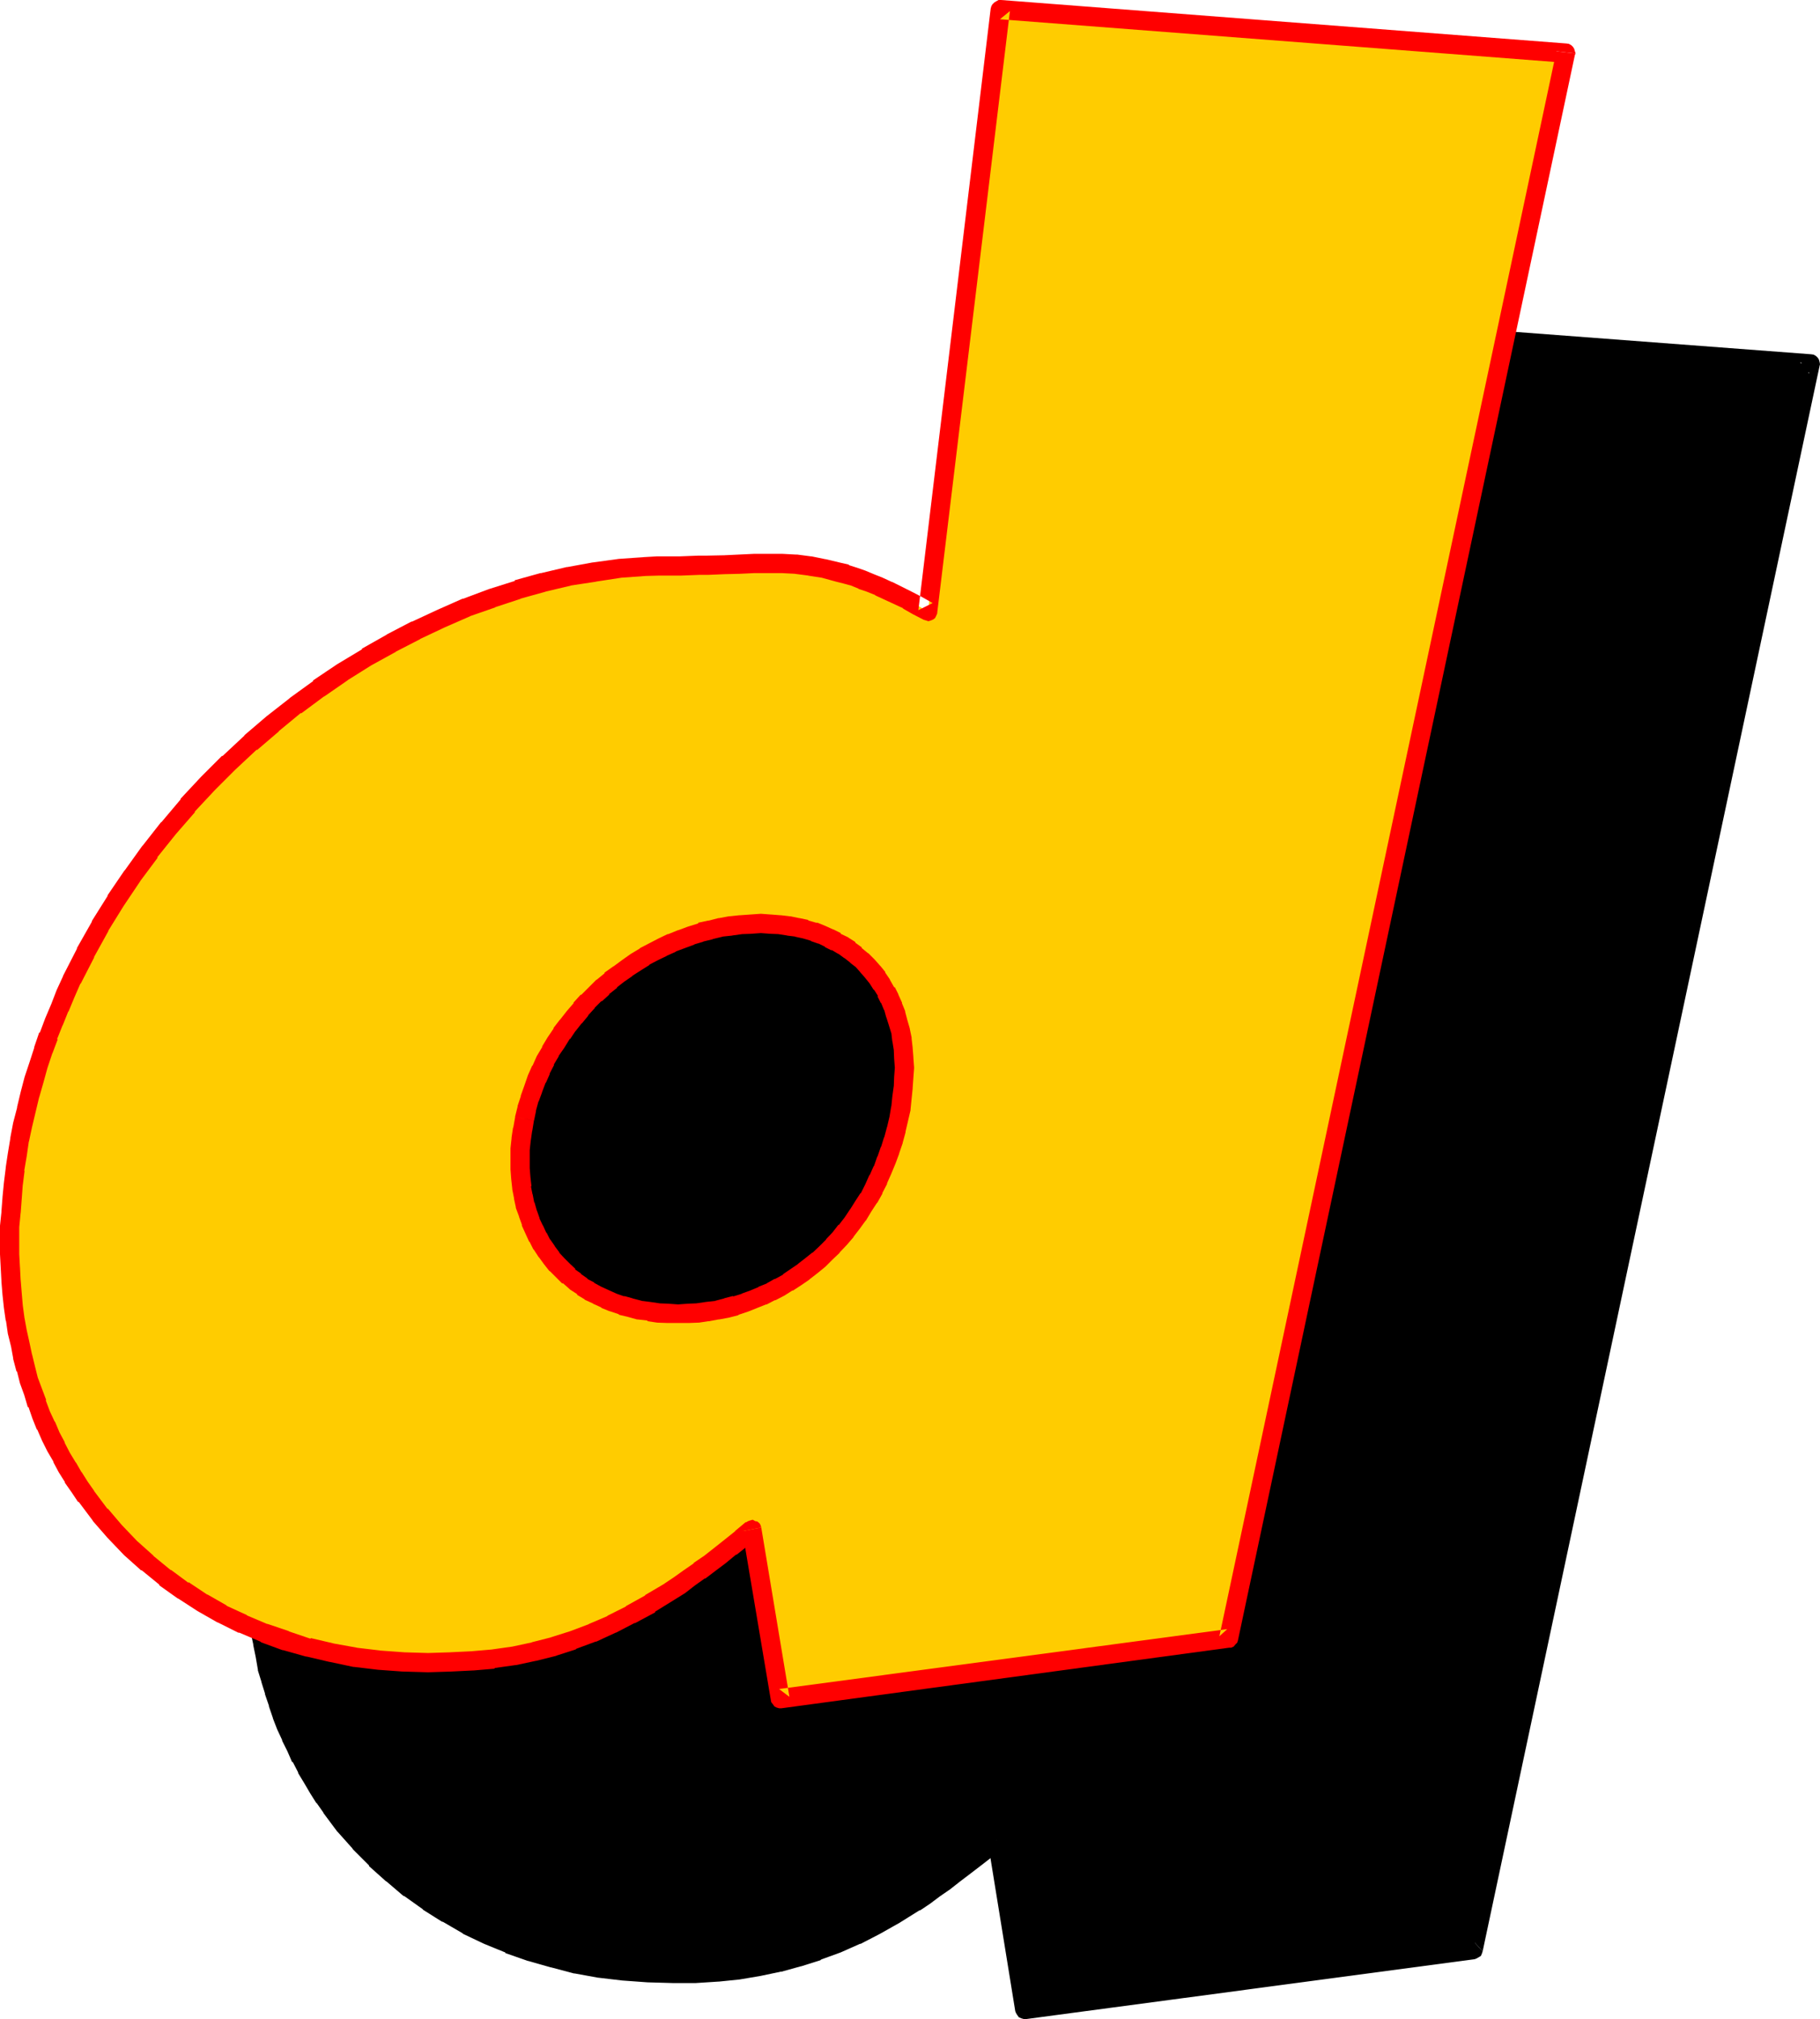
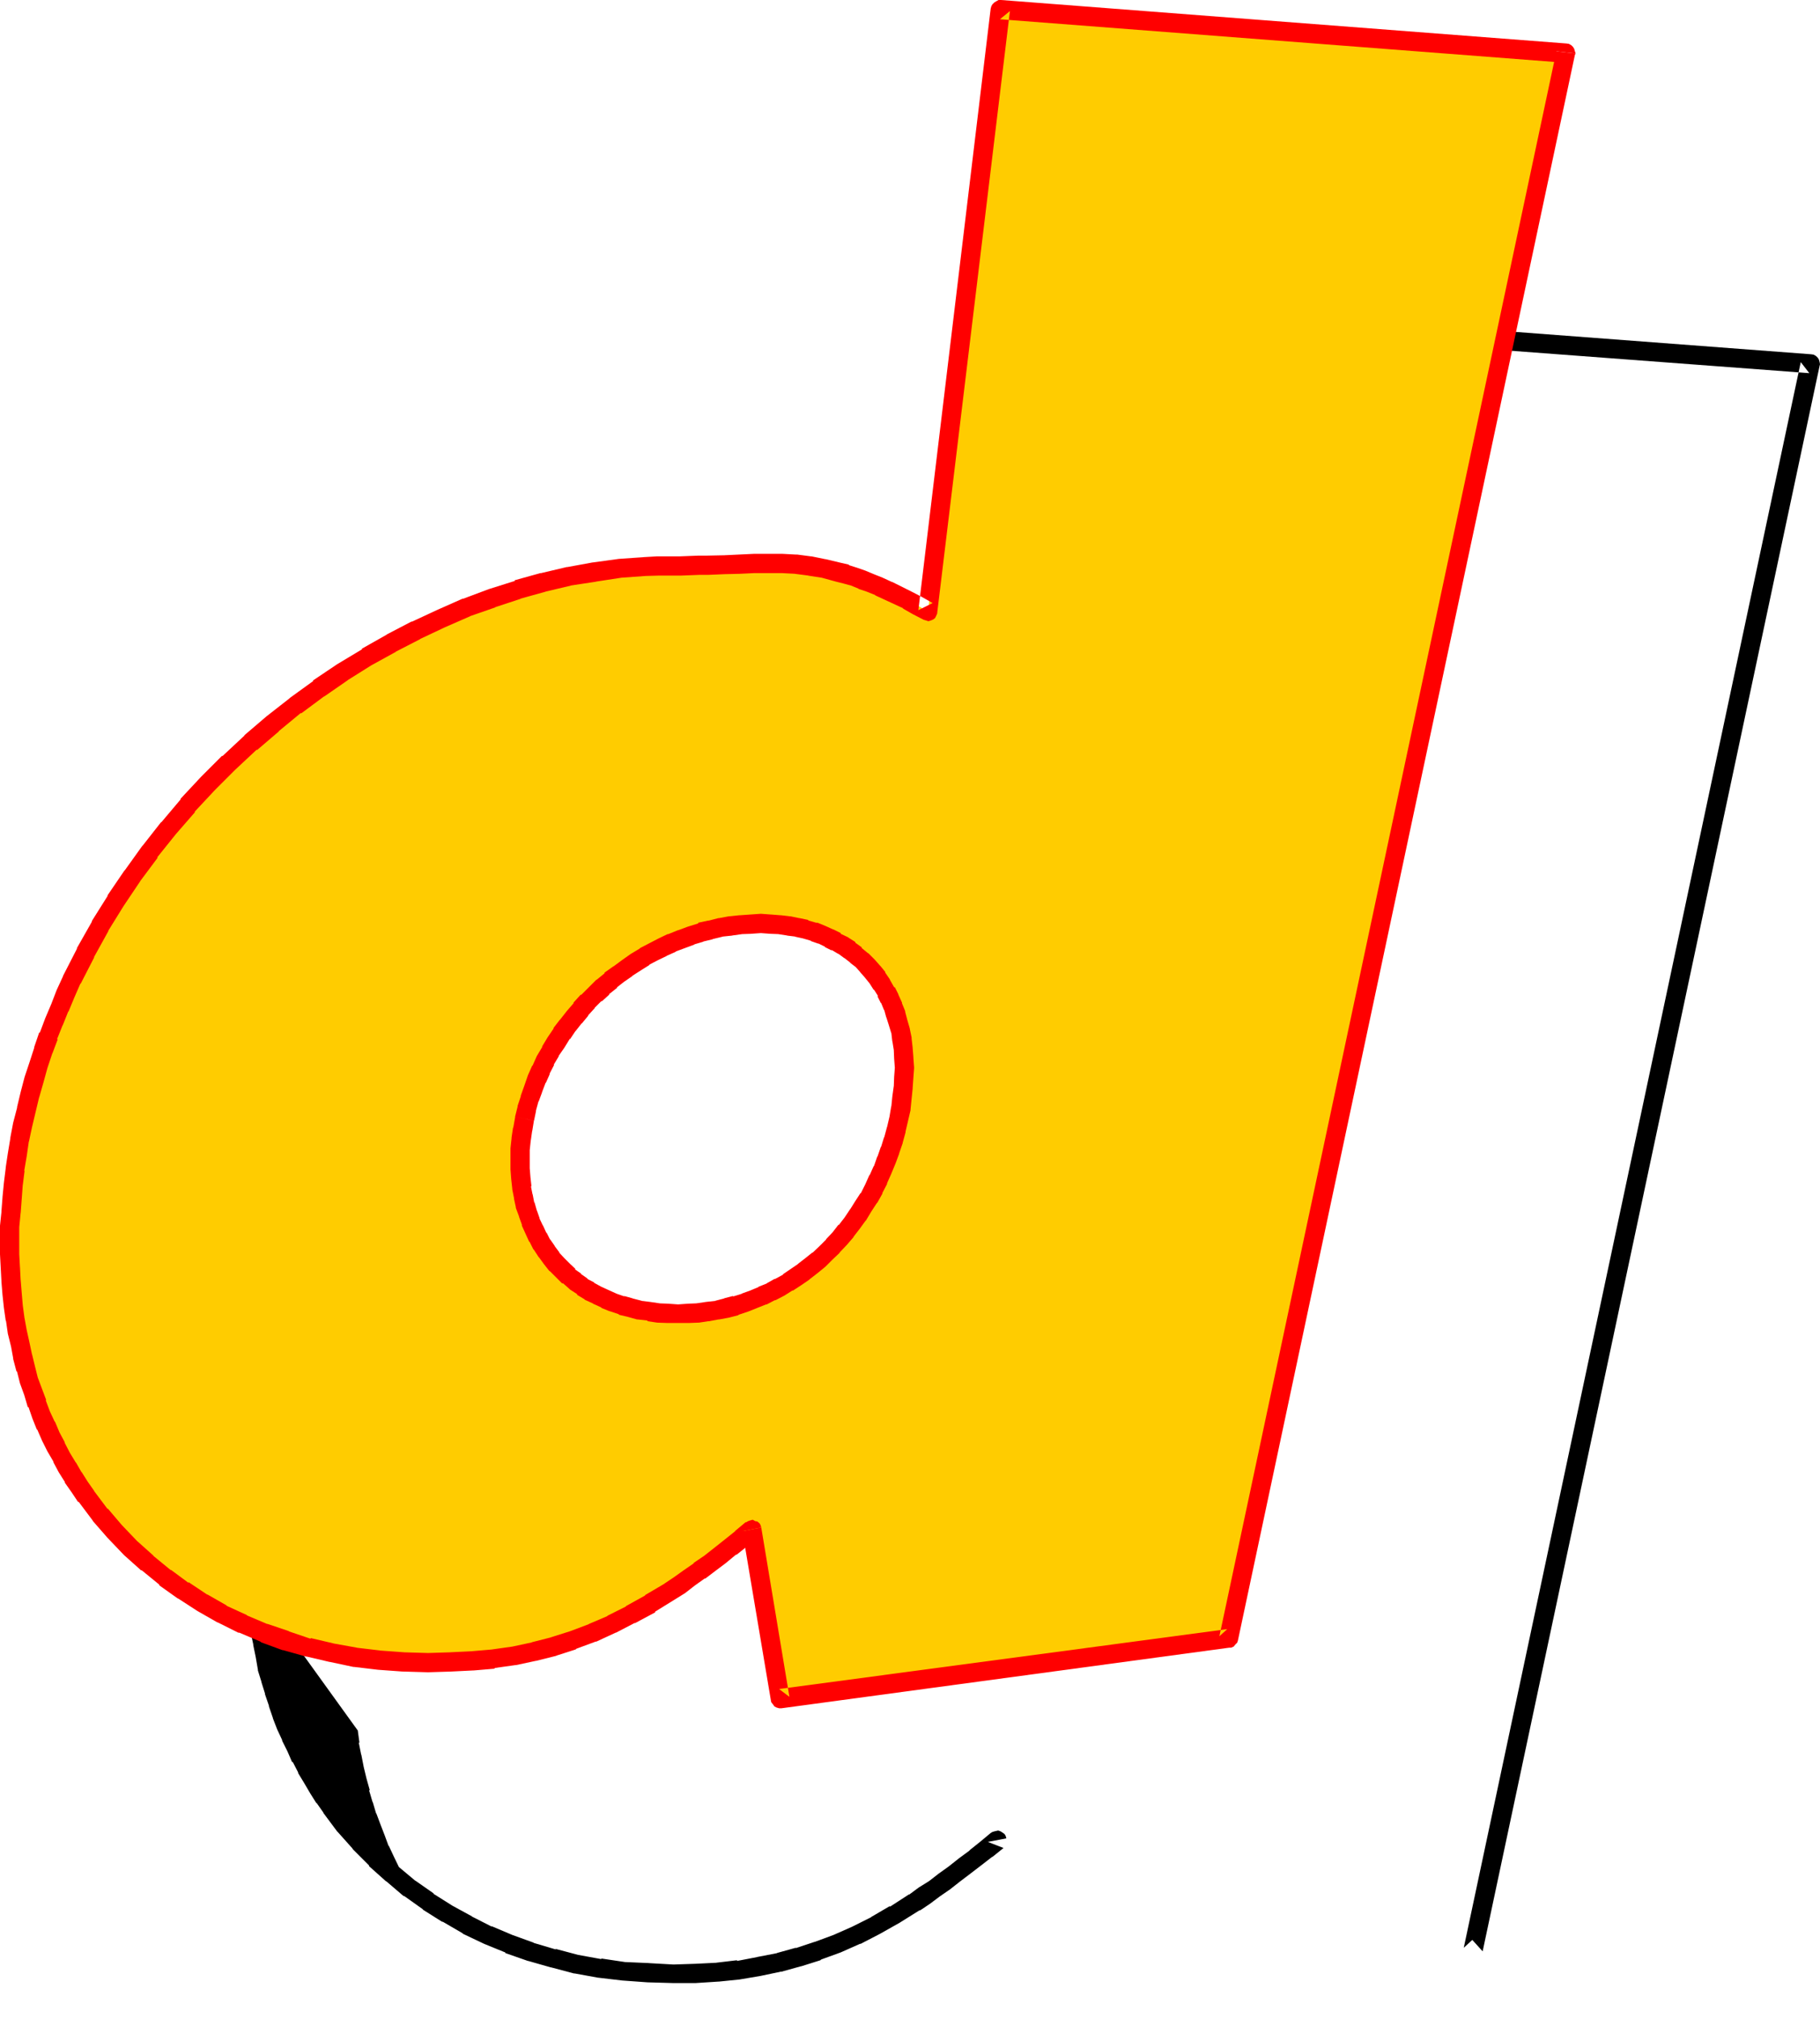
<svg xmlns="http://www.w3.org/2000/svg" xmlns:ns1="http://sodipodi.sourceforge.net/DTD/sodipodi-0.dtd" xmlns:ns2="http://www.inkscape.org/namespaces/inkscape" version="1.0" width="129.769mm" height="143.891mm" id="svg8" ns1:docname="Loony Italic D 2.wmf">
  <ns1:namedview id="namedview8" pagecolor="#ffffff" bordercolor="#000000" borderopacity="0.25" ns2:showpageshadow="2" ns2:pageopacity="0.0" ns2:pagecheckerboard="0" ns2:deskcolor="#d1d1d1" ns2:document-units="mm" />
  <defs id="defs1">
    <pattern id="WMFhbasepattern" patternUnits="userSpaceOnUse" width="6" height="6" x="0" y="0" />
  </defs>
-   <path style="fill:#000000;fill-opacity:1;fill-rule:evenodd;stroke:none" d="m 268.608,495.648 -2.88,2.4 -2.88,2.496 -2.784,2.112 -2.784,2.016 -2.688,2.112 -2.784,2.016 -2.784,1.92 -2.496,1.728 -5.376,3.264 -5.184,2.88 -5.184,2.592 -5.184,2.304 -5.088,2.112 -5.376,1.536 -5.184,1.536 -5.472,0.96 -5.472,0.96 -5.664,0.672 -5.856,0.288 h -6.144 l -6.624,-0.192 -6.624,-0.48 -6.432,-0.768 -6.336,-1.152 -6.144,-1.44 -6.144,-1.824 -5.952,-2.112 -5.664,-2.4 -5.472,-2.688 -5.376,-3.072 -5.184,-3.264 -4.992,-3.552 -4.704,-3.936 -4.512,-4.032 -4.224,-4.32 -4.032,-4.704 -3.648,-4.8 -1.824,-2.592 -1.728,-2.592 -1.632,-2.592 -1.44,-2.784 -1.536,-2.688 -1.44,-2.976 -1.248,-2.88 -1.344,-2.88 -1.056,-2.976 -1.152,-3.168 -0.96,-3.072 -0.96,-3.264 -0.864,-3.072 -0.672,-3.36 -0.768,-3.456 -0.48,-3.168 -0.48,-3.552 -0.48,-3.456 -0.288,-3.552 -0.192,-3.552 -0.192,-3.648 v -3.744 l 0.192,-3.744 0.192,-3.744 0.288,-3.84 0.288,-3.84 0.48,-3.936 0.672,-3.84 0.672,-4.032 0.768,-4.032 0.96,-4.032 0.96,-4.128 1.152,-4.032 1.344,-4.032 1.248,-3.84 1.344,-3.84 1.44,-3.936 1.44,-3.744 3.36,-7.584 3.552,-7.2 4.032,-7.2 4.224,-6.912 4.512,-6.624 4.704,-6.624 4.992,-6.336 5.184,-6.144 5.472,-5.76 5.568,-5.472 5.952,-5.568 5.76,-4.992 6.336,-4.992 6.144,-4.512 6.432,-4.416 6.528,-4.128 6.624,-3.744 6.72,-3.552 6.816,-3.072 6.816,-2.88 6.912,-2.592 6.816,-2.304 6.912,-1.92 7.008,-1.632 6.72,-1.248 7.008,-0.864 6.72,-0.672 h 3.456 l 3.36,-0.096 h 2.592 2.592 2.4 l 2.496,-0.192 4.32,-0.192 4.224,-0.096 3.84,-0.192 h 3.936 3.648 l 3.744,0.288 3.744,0.384 3.84,0.768 3.936,0.96 2.016,0.48 2.112,0.864 2.112,0.576 2.304,1.056 2.4,0.96 2.4,1.152 2.496,1.056 2.688,1.344 2.784,1.44 2.688,1.632 19.584,-161.952 152.352,11.52 -90.816,427.104 -120.864,16.128 z m -61.248,-110.496 -0.48,2.688 -0.48,2.784 -0.192,2.784 -0.096,2.592 v 2.592 l 0.096,2.496 0.384,2.496 0.288,2.4 0.672,2.4 0.672,2.304 0.768,2.112 0.96,2.208 0.96,1.92 1.152,2.016 1.152,1.92 1.44,1.728 1.44,1.824 1.632,1.632 1.632,1.44 1.728,1.44 1.824,1.248 1.92,1.344 2.112,1.152 2.112,0.96 2.208,0.96 2.304,0.768 2.208,0.672 2.496,0.48 2.592,0.48 2.592,0.384 2.496,0.096 2.784,0.192 2.592,-0.192 2.784,-0.096 2.592,-0.384 2.592,-0.288 2.4,-0.672 2.592,-0.672 2.4,-0.768 2.4,-0.864 2.4,-0.96 2.304,-1.056 2.304,-1.152 2.208,-1.344 2.112,-1.44 2.112,-1.632 2.112,-1.44 1.92,-1.728 1.92,-1.824 1.92,-1.728 1.824,-2.112 1.728,-1.92 1.632,-2.112 1.632,-2.304 1.44,-2.208 1.44,-2.496 1.344,-2.4 1.248,-2.4 1.152,-2.592 1.152,-2.592 0.96,-2.784 0.768,-2.688 0.864,-2.784 0.672,-2.88 0.48,-2.88 0.48,-2.976 0.288,-2.688 0.192,-2.592 v -2.784 l -0.192,-2.4 -0.192,-2.592 -0.288,-2.4 -0.48,-2.304 -0.48,-2.4 -0.672,-2.112 -0.768,-2.112 -0.864,-2.112 -1.056,-1.92 -1.056,-1.92 -1.248,-1.824 -1.344,-1.632 -1.248,-1.536 -1.632,-1.536 -1.44,-1.44 -1.728,-1.248 -1.824,-1.344 -1.728,-0.96 -2.016,-0.96 -2.112,-0.96 -2.016,-0.768 -2.304,-0.672 -2.112,-0.48 -2.4,-0.48 -2.4,-0.384 -2.496,-0.096 h -2.592 -2.688 l -2.784,0.096 -2.688,0.384 -2.592,0.48 -2.784,0.672 -2.592,0.576 -2.592,0.864 -2.592,0.96 -2.592,1.152 -2.592,1.056 -2.4,1.152 -2.4,1.44 -2.4,1.44 -2.304,1.536 -2.304,1.536 -2.016,1.824 -2.112,1.92 -2.112,1.824 -2.112,2.112 -1.824,1.92 -1.728,2.112 -1.824,2.208 -1.536,2.304 -1.632,2.4 -1.44,2.304 -1.344,2.592 -1.248,2.4 -0.96,2.592 -1.152,2.592 -0.864,2.592 -0.768,2.688 z" id="path1" />
  <path style="fill:#000000;fill-opacity:1;fill-rule:evenodd;stroke:none" d="m 204.768,384.48 v 0.192 l -0.48,2.688 v 0.192 l -0.48,2.784 -0.192,2.688 v 0.192 l -0.096,2.592 v 0.192 2.688 l 0.096,2.592 v 0.192 l 0.384,2.4 v 0.192 l 0.48,2.4 v 0.192 l 0.48,2.4 0.672,2.304 0.096,0.096 0.864,2.304 v 0.096 l 0.96,2.112 0.96,2.112 0.192,0.384 1.056,1.92 1.344,1.92 0.192,0.192 1.248,1.728 0.192,0.192 1.44,1.728 1.632,1.632 h 0.096 l 1.632,1.632 0.192,0.192 1.728,1.248 0.192,0.192 1.824,1.248 0.096,0.192 1.92,1.248 h 0.192 l 1.92,1.152 h 0.192 l 2.112,0.96 0.192,0.192 2.208,0.768 2.304,1.056 h 0.288 l 2.304,0.576 h 0.096 l 2.496,0.672 h 0.096 l 2.496,0.48 h 0.096 l 2.592,0.288 h 0.192 l 2.592,0.192 h 0.096 l 2.784,0.192 2.784,-0.192 h 0.096 l 2.592,-0.192 h 0.192 l 2.592,-0.288 2.592,-0.288 0.192,-0.192 2.496,-0.48 2.592,-0.672 v -0.096 l 2.592,-0.672 2.592,-0.96 2.496,-0.96 v -0.192 l 2.4,-0.96 0.096,-0.192 2.304,-1.152 2.304,-1.248 0.096,-0.192 2.112,-1.44 h 0.192 l 2.112,-1.632 2.112,-1.632 2.016,-1.728 2.016,-1.824 v -0.096 l 1.92,-1.824 0.192,-0.096 1.728,-2.016 1.824,-2.112 1.728,-2.016 v -0.192 l 1.632,-2.304 1.44,-2.208 v -0.192 l 1.44,-2.4 h 0.192 l 1.248,-2.4 1.344,-2.592 v -0.192 l 1.152,-2.592 h 0.096 l 0.96,-2.592 0.192,-0.192 0.96,-2.688 0.864,-2.784 0.096,-0.192 0.672,-2.688 v -0.192 l 0.672,-2.88 0.672,-2.88 v -0.192 l 0.48,-2.88 0.288,-2.784 v -0.192 l 0.192,-2.592 v -0.096 -2.592 -0.192 l -0.192,-2.592 v -0.192 l -0.192,-2.4 v -0.192 l -0.288,-2.4 v -0.096 l -0.48,-2.496 -0.48,-2.208 -0.192,-0.384 -0.672,-2.016 v -0.192 l -0.768,-2.112 -0.96,-2.112 v -0.288 l -1.152,-2.016 -1.152,-1.92 v -0.096 l -1.056,-1.824 -0.192,-0.192 -1.44,-1.536 v -0.192 l -1.344,-1.632 h -0.096 l -1.536,-1.632 H 300 l -1.632,-1.44 -0.192,-0.192 -1.632,-1.248 h -0.096 l -1.824,-1.344 h -0.192 l -1.728,-1.056 -0.192,-0.192 -2.112,-0.96 -1.92,-0.864 -0.192,-0.096 -2.016,-0.864 h -0.384 l -2.112,-0.576 h -0.096 l -2.304,-0.672 h -0.192 l -2.208,-0.288 -0.192,-0.192 -2.4,-0.384 h -0.192 l -2.4,-0.096 h -0.192 -2.592 -2.88 l -2.784,0.096 h -0.096 l -2.784,0.384 v 0.192 l -2.688,0.48 h -0.192 l -2.592,0.48 H 256.8 l -2.592,0.576 -0.096,0.192 -2.592,0.768 h -0.192 l -2.592,1.056 -2.592,1.056 h -0.192 l -2.496,1.152 -2.496,1.344 h -0.096 l -2.496,1.44 h -0.096 l -2.304,1.44 -0.192,0.192 -2.208,1.44 -2.304,1.632 -0.096,0.096 -2.112,1.824 h -0.192 l -2.112,1.92 -2.112,1.728 v 0.192 l -2.112,1.92 -0.096,0.192 -1.824,2.112 -1.92,2.112 -1.632,2.208 -0.192,0.192 -1.536,2.304 h -0.192 l -1.44,2.4 -1.44,2.4 -0.192,0.192 -1.248,2.4 -1.344,2.592 v 0.192 l -1.152,2.4 v 0.192 l -1.152,2.592 v 0.096 l -0.96,2.592 v 0.192 l -0.576,2.688 h -0.192 l -0.672,2.784 4.992,1.152 0.672,-2.592 0.864,-2.592 0.768,-2.592 v 0.192 l 0.96,-2.592 1.152,-2.592 v 0.192 l 1.152,-2.496 1.248,-2.4 v 0.192 l 1.44,-2.496 1.632,-2.208 h -0.192 l 1.632,-2.304 -0.096,0.192 1.728,-2.304 v 0.192 l 1.824,-2.112 1.728,-2.112 v 0.192 l 1.92,-2.112 v 0.192 l 2.016,-1.824 2.016,-1.92 2.112,-1.632 h -0.096 l 2.208,-1.44 2.304,-1.632 h -0.192 l 2.4,-1.44 -0.096,0.192 2.592,-1.44 -0.192,0.096 2.4,-1.248 2.4,-1.152 2.592,-0.96 h -0.096 l 2.592,-0.96 h -0.192 l 2.592,-0.768 -0.192,0.096 2.784,-0.768 2.592,-0.48 h -0.192 l 2.784,-0.48 h -0.192 l 2.784,-0.384 h -0.192 l 2.688,-0.096 h -0.096 2.688 2.496 l 2.4,0.096 h -0.192 l 2.4,0.384 h -0.096 l 2.4,0.288 h -0.192 l 2.112,0.672 v -0.192 l 2.304,0.672 h -0.384 l 2.304,0.768 -0.192,-0.096 1.92,0.96 2.016,0.96 -0.384,-0.192 2.016,1.152 -0.192,-0.192 1.728,1.344 1.632,1.248 -0.096,-0.192 1.536,1.536 -0.096,-0.192 1.632,1.44 -0.384,-0.192 1.44,1.632 1.344,1.632 -0.192,-0.192 1.152,1.824 v -0.192 l 1.152,1.92 -0.192,-0.096 1.152,1.92 -0.192,-0.192 0.768,1.92 0.864,2.112 v -0.096 l 0.672,2.208 v -0.096 l 0.48,2.208 0.48,2.304 -0.192,-0.192 0.288,2.4 v -0.096 l 0.192,2.496 v -0.096 l 0.192,2.592 v -0.192 2.592 l -0.192,2.592 v -0.192 l -0.288,2.784 -0.384,2.88 v -0.192 l -0.576,2.976 v -0.192 l -0.672,2.88 v -0.096 l -0.672,2.688 -0.96,2.784 -0.96,2.592 h 0.192 l -1.152,2.592 -1.152,2.592 v -0.192 l -1.152,2.4 -1.248,2.304 -1.44,2.4 0.096,-0.192 -1.44,2.304 -1.632,2.304 0.192,-0.192 -1.728,2.112 h 0.096 l -1.728,1.92 -1.824,1.92 h 0.192 l -1.92,1.824 0.096,-0.192 -1.92,1.824 -1.92,1.728 v -0.192 l -1.92,1.632 -2.112,1.44 -2.112,1.344 h 0.192 l -2.304,1.248 -2.208,1.152 h 0.096 l -2.208,1.152 0.096,-0.192 -2.4,0.96 -2.4,0.864 h 0.192 l -2.496,0.768 h 0.192 l -2.592,0.672 h 0.192 l -2.592,0.48 h 0.096 l -2.496,0.288 h 0.096 l -2.592,0.384 h 0.192 l -2.784,0.096 h 0.192 l -2.592,0.192 -2.592,-0.192 h 0.192 l -2.784,-0.096 h 0.192 l -2.592,-0.384 0.192,0.192 -2.592,-0.48 h 0.096 l -2.4,-0.672 -2.208,-0.672 0.096,0.192 -2.208,-0.768 h 0.096 l -2.208,-0.96 0.192,0.096 -2.112,-1.152 0.096,0.192 -2.112,-1.152 h 0.192 l -1.92,-1.056 v 0.096 l -1.824,-1.44 0.192,0.192 -1.728,-1.44 0.096,0.096 -1.728,-1.536 0.096,0.096 -1.44,-1.632 -1.44,-1.536 0.192,0.096 -1.44,-1.728 0.096,0.096 -1.248,-1.92 -1.152,-1.92 0.192,0.288 -0.96,-2.112 -0.96,-2.016 0.096,0.096 -0.768,-2.112 0.192,0.192 -0.672,-2.4 v 0.096 l -0.672,-2.4 v 0.384 l -0.288,-2.496 -0.384,-2.4 v 0.192 l -0.096,-2.4 V 396 v 0.096 l 0.096,-2.592 0.192,-2.592 0.48,-2.496 h -0.192 l 0.48,-2.784 z" id="path2" />
-   <path style="fill:#000000;fill-opacity:1;fill-rule:evenodd;stroke:none" d="m 271.2,495.168 -0.192,-0.672 -0.288,-0.48 -0.672,-0.48 -0.48,-0.288 -0.576,-0.192 -0.864,0.192 -0.672,0.192 -0.48,0.288 -2.88,2.4 -2.88,2.304 h 0.096 l -2.88,2.112 -2.784,2.208 -2.688,1.92 -2.592,2.016 -2.784,1.728 -2.592,1.92 v -0.096 l -5.184,3.36 v -0.192 l -5.088,2.976 h 0.096 l -5.184,2.592 -4.992,2.208 -5.184,1.92 0.192,-0.096 -5.184,1.728 v -0.096 l -5.184,1.44 h 0.192 L 204,527.136 h 0.096 l -5.472,1.056 V 528 l -5.664,0.672 h 0.192 l -5.856,0.288 -5.952,0.192 h 0.192 l -6.816,-0.384 h 0.192 l -6.624,-0.288 h 0.096 l -6.432,-0.96 0.192,0.192 -6.336,-1.152 -6.144,-1.632 0.192,0.192 -6.144,-1.824 h 0.192 l -5.856,-2.112 -5.664,-2.4 0.192,0.192 -5.472,-2.784 h 0.096 l -5.28,-2.88 -5.184,-3.264 h 0.192 l -5.088,-3.552 0.192,0.192 -4.704,-3.936 h 0.192 l -4.512,-4.032 0.096,0.192 -4.32,-4.416 0.192,0.192 -4.032,-4.704 0.096,0.192 -3.648,-4.896 -1.824,-2.496 -1.632,-2.496 -1.632,-2.592 -1.44,-2.688 -1.44,-2.784 v 0.192 l -1.44,-2.976 -1.344,-2.88 v 0.192 l -1.056,-2.88 -1.152,-2.976 -1.152,-3.072 v 0.192 l -0.96,-3.264 v 0.192 l -0.96,-3.264 h 0.192 l -0.864,-3.072 -0.768,-3.168 -0.672,-3.456 v 0.192 l -0.672,-3.36 0.192,0.096 -0.48,-3.552 v 0.192 L 71.808,432 71.424,428.448 v 0.192 l -0.096,-3.552 -0.192,-3.552 v -3.744 0.192 l 0.192,-3.936 v 0.192 l 0.096,-3.744 0.384,-3.84 v 0.096 l 0.288,-3.84 0.48,-3.84 0.672,-3.936 0.672,-4.032 v 0.192 l 0.768,-4.032 0.864,-4.032 v 0.096 l 1.056,-4.128 v 0.096 l 1.152,-4.032 -0.192,0.192 1.344,-4.032 1.248,-3.936 1.344,-3.84 1.44,-3.744 1.44,-3.84 v 0.192 l 3.36,-7.488 h -0.096 l 3.744,-7.296 -0.192,0.192 4.032,-7.104 H 95.04 l 4.416,-6.816 h -0.192 l 4.512,-6.72 v 0.096 l 4.704,-6.432 h -0.192 l 4.992,-6.336 v 0.192 l 5.184,-6.144 5.376,-5.856 5.664,-5.472 h -0.192 l 5.856,-5.28 5.952,-5.088 h -0.192 l 6.336,-4.8 h -0.192 l 6.336,-4.704 -0.192,0.192 6.528,-4.416 6.432,-4.032 h -0.192 l 6.624,-3.648 6.624,-3.456 6.816,-3.264 -0.192,0.192 6.816,-2.88 6.816,-2.592 h -0.192 l 6.912,-2.304 v 0.192 l 6.816,-1.92 h -0.192 l 7.008,-1.632 h -0.192 l 6.912,-1.248 h -0.096 l 6.912,-0.864 h -0.192 L 240,238.848 h 3.456 l 3.168,-0.096 h 2.784 l 7.296,-0.192 4.512,-0.192 4.032,-0.096 h 0.096 l 3.936,-0.192 h -0.192 3.936 -0.192 3.84 -0.096 l 3.648,0.192 h -0.096 l 3.648,0.48 h -0.096 l 3.84,0.576 h -0.192 l 3.936,1.056 1.92,0.576 v -0.096 l 2.112,0.768 2.112,0.768 v -0.096 l 2.112,0.96 2.4,0.96 h -0.192 l 2.592,0.96 h -0.192 l 5.184,2.592 -0.096,-0.192 2.688,1.44 2.976,1.632 0.576,0.384 h 0.672 l 0.672,-0.192 0.576,-0.192 0.576,-0.48 0.288,-0.48 0.288,-0.672 v -0.288 l 19.584,-161.952 -2.784,2.304 152.256,11.424 -2.304,-2.976 -90.816,427.104 2.304,-2.112 2.784,3.072 90.816,-427.104 0.096,-0.384 -0.096,-0.576 -0.192,-0.672 -0.288,-0.48 -0.48,-0.48 -0.672,-0.384 -0.672,-0.096 -152.352,-11.52 h -0.48 l -0.672,0.192 -0.672,0.288 -0.48,0.48 -0.288,0.672 -0.192,0.672 -19.392,161.856 3.744,-1.92 -2.784,-1.632 -2.88,-1.44 -5.184,-2.592 h -0.192 l -2.4,-1.152 -2.4,-0.96 -2.304,-0.768 v -0.192 l -2.208,-0.768 -2.112,-0.672 h -0.192 l -2.112,-0.672 -3.84,-0.96 h -0.192 l -3.84,-0.576 -0.192,-0.192 -3.744,-0.384 h -0.096 l -3.744,-0.288 h -0.192 -3.648 -3.936 l -4.032,0.192 h 0.192 l -4.224,0.096 h -0.192 l -4.32,0.192 -7.296,0.192 h -2.592 l -3.36,0.192 h -0.192 l -3.36,0.096 -6.816,0.48 h -0.192 l -6.912,0.864 -0.192,0.096 -6.72,1.344 h -0.192 l -6.912,1.632 -7.008,1.92 h -0.096 l -6.816,2.208 h -0.192 l -6.912,2.592 -7.008,2.976 v 0.096 l -6.72,3.072 -6.816,3.552 h -0.192 l -6.624,3.936 -6.432,4.032 h -0.192 l -6.24,4.512 h -0.192 l -6.336,4.704 -6.24,4.8 v 0.192 l -6.048,4.992 v 0.192 l -5.76,5.28 h -0.192 l -5.472,5.664 h -0.192 l -5.28,6.048 h -0.192 l -5.184,6.144 -4.992,6.24 -0.192,0.192 -4.704,6.432 v 0.192 l -4.512,6.816 h -0.096 l -4.224,6.912 -4.032,7.296 -3.552,7.296 -0.192,0.096 -3.264,7.488 v 0.096 l -1.536,3.744 -1.536,3.84 v 0.192 l -1.44,3.84 -1.152,3.936 -1.248,4.032 -1.152,4.032 v 0.192 l -1.152,4.032 -0.768,4.032 v 0.192 l -0.768,4.032 -0.672,4.032 -0.672,3.84 -0.192,0.192 -0.48,3.84 v 0.192 l -0.288,3.744 v 0.096 l -0.288,3.936 -0.192,3.648 v 0.192 3.744 3.744 0.096 3.552 l 0.288,3.744 0.192,3.552 0.48,3.552 0.48,3.552 v 0.192 l 0.672,3.168 v 0.192 l 0.672,3.264 0.576,3.36 v 0.192 l 0.96,3.072 v 0.096 l 0.96,3.072 v 0.192 l 1.056,3.072 v 0.192 l 1.056,3.072 v 0.096 l 1.152,2.976 1.344,2.88 v 0.192 l 1.44,2.88 1.248,2.88 h 0.192 l 1.44,2.784 v 0.192 l 1.632,2.688 1.632,2.784 1.632,2.592 h 0.096 l 1.824,2.592 v 0.096 l 3.648,4.896 0.192,0.192 4.032,4.512 v 0.096 l 4.416,4.416 v 0.192 l 4.512,4.032 0.192,0.096 4.608,3.936 h 0.192 l 4.992,3.552 v 0.096 l 5.184,3.264 h 0.192 l 5.28,3.072 0.192,0.192 5.472,2.592 0.192,0.096 5.664,2.304 0.096,0.192 6.048,2.112 h 0.096 l 6.048,1.728 h 0.096 l 6.144,1.632 h 0.192 l 6.336,1.152 h 0.096 l 6.528,0.768 h 0.096 l 6.624,0.48 6.816,0.192 h 0.192 5.952 l 5.952,-0.384 h 0.192 l 5.664,-0.576 5.664,-0.96 5.472,-1.152 h 0.192 l 5.184,-1.44 h 0.096 l 5.184,-1.632 0.192,-0.192 5.28,-1.92 5.184,-2.304 h 0.192 l 5.184,-2.688 5.28,-2.976 5.376,-3.36 h 0.192 l 2.592,-1.728 2.688,-2.016 2.784,-1.92 2.688,-2.112 2.784,-2.112 2.88,-2.208 2.976,-2.304 h 0.096 l 2.976,-2.4 -4.224,-1.632 z" id="path3" />
-   <path style="fill:#000000;fill-opacity:1;fill-rule:evenodd;stroke:none" d="m 396.768,522.528 -120.864,16.128 2.784,2.112 -7.488,-45.6 -4.992,0.96 7.392,45.6 0.192,0.48 0.288,0.48 0.48,0.672 0.672,0.288 0.672,0.192 h 0.672 l 120.864,-16.128 0.48,-0.192 0.672,-0.384 0.48,-0.288 0.288,-0.672 0.192,-0.576 z" id="path4" />
+   <path style="fill:#000000;fill-opacity:1;fill-rule:evenodd;stroke:none" d="m 271.2,495.168 -0.192,-0.672 -0.288,-0.48 -0.672,-0.48 -0.48,-0.288 -0.576,-0.192 -0.864,0.192 -0.672,0.192 -0.48,0.288 -2.88,2.4 -2.88,2.304 h 0.096 l -2.88,2.112 -2.784,2.208 -2.688,1.92 -2.592,2.016 -2.784,1.728 -2.592,1.92 v -0.096 l -5.184,3.36 v -0.192 l -5.088,2.976 h 0.096 l -5.184,2.592 -4.992,2.208 -5.184,1.92 0.192,-0.096 -5.184,1.728 v -0.096 l -5.184,1.44 h 0.192 L 204,527.136 h 0.096 l -5.472,1.056 V 528 l -5.664,0.672 h 0.192 l -5.856,0.288 -5.952,0.192 h 0.192 l -6.816,-0.384 h 0.192 l -6.624,-0.288 h 0.096 l -6.432,-0.96 0.192,0.192 -6.336,-1.152 -6.144,-1.632 0.192,0.192 -6.144,-1.824 h 0.192 l -5.856,-2.112 -5.664,-2.4 0.192,0.192 -5.472,-2.784 h 0.096 l -5.28,-2.88 -5.184,-3.264 h 0.192 l -5.088,-3.552 0.192,0.192 -4.704,-3.936 h 0.192 v 0.192 l -1.44,-2.976 -1.344,-2.88 v 0.192 l -1.056,-2.88 -1.152,-2.976 -1.152,-3.072 v 0.192 l -0.96,-3.264 v 0.192 l -0.96,-3.264 h 0.192 l -0.864,-3.072 -0.768,-3.168 -0.672,-3.456 v 0.192 l -0.672,-3.36 0.192,0.096 -0.48,-3.552 v 0.192 L 71.808,432 71.424,428.448 v 0.192 l -0.096,-3.552 -0.192,-3.552 v -3.744 0.192 l 0.192,-3.936 v 0.192 l 0.096,-3.744 0.384,-3.84 v 0.096 l 0.288,-3.84 0.48,-3.84 0.672,-3.936 0.672,-4.032 v 0.192 l 0.768,-4.032 0.864,-4.032 v 0.096 l 1.056,-4.128 v 0.096 l 1.152,-4.032 -0.192,0.192 1.344,-4.032 1.248,-3.936 1.344,-3.84 1.44,-3.744 1.44,-3.84 v 0.192 l 3.36,-7.488 h -0.096 l 3.744,-7.296 -0.192,0.192 4.032,-7.104 H 95.04 l 4.416,-6.816 h -0.192 l 4.512,-6.72 v 0.096 l 4.704,-6.432 h -0.192 l 4.992,-6.336 v 0.192 l 5.184,-6.144 5.376,-5.856 5.664,-5.472 h -0.192 l 5.856,-5.28 5.952,-5.088 h -0.192 l 6.336,-4.8 h -0.192 l 6.336,-4.704 -0.192,0.192 6.528,-4.416 6.432,-4.032 h -0.192 l 6.624,-3.648 6.624,-3.456 6.816,-3.264 -0.192,0.192 6.816,-2.88 6.816,-2.592 h -0.192 l 6.912,-2.304 v 0.192 l 6.816,-1.92 h -0.192 l 7.008,-1.632 h -0.192 l 6.912,-1.248 h -0.096 l 6.912,-0.864 h -0.192 L 240,238.848 h 3.456 l 3.168,-0.096 h 2.784 l 7.296,-0.192 4.512,-0.192 4.032,-0.096 h 0.096 l 3.936,-0.192 h -0.192 3.936 -0.192 3.84 -0.096 l 3.648,0.192 h -0.096 l 3.648,0.48 h -0.096 l 3.84,0.576 h -0.192 l 3.936,1.056 1.92,0.576 v -0.096 l 2.112,0.768 2.112,0.768 v -0.096 l 2.112,0.96 2.4,0.96 h -0.192 l 2.592,0.96 h -0.192 l 5.184,2.592 -0.096,-0.192 2.688,1.44 2.976,1.632 0.576,0.384 h 0.672 l 0.672,-0.192 0.576,-0.192 0.576,-0.48 0.288,-0.48 0.288,-0.672 v -0.288 l 19.584,-161.952 -2.784,2.304 152.256,11.424 -2.304,-2.976 -90.816,427.104 2.304,-2.112 2.784,3.072 90.816,-427.104 0.096,-0.384 -0.096,-0.576 -0.192,-0.672 -0.288,-0.48 -0.48,-0.48 -0.672,-0.384 -0.672,-0.096 -152.352,-11.52 h -0.48 l -0.672,0.192 -0.672,0.288 -0.48,0.48 -0.288,0.672 -0.192,0.672 -19.392,161.856 3.744,-1.92 -2.784,-1.632 -2.88,-1.44 -5.184,-2.592 h -0.192 l -2.4,-1.152 -2.4,-0.96 -2.304,-0.768 v -0.192 l -2.208,-0.768 -2.112,-0.672 h -0.192 l -2.112,-0.672 -3.84,-0.96 h -0.192 l -3.84,-0.576 -0.192,-0.192 -3.744,-0.384 h -0.096 l -3.744,-0.288 h -0.192 -3.648 -3.936 l -4.032,0.192 h 0.192 l -4.224,0.096 h -0.192 l -4.32,0.192 -7.296,0.192 h -2.592 l -3.36,0.192 h -0.192 l -3.36,0.096 -6.816,0.48 h -0.192 l -6.912,0.864 -0.192,0.096 -6.72,1.344 h -0.192 l -6.912,1.632 -7.008,1.92 h -0.096 l -6.816,2.208 h -0.192 l -6.912,2.592 -7.008,2.976 v 0.096 l -6.72,3.072 -6.816,3.552 h -0.192 l -6.624,3.936 -6.432,4.032 h -0.192 l -6.24,4.512 h -0.192 l -6.336,4.704 -6.24,4.8 v 0.192 l -6.048,4.992 v 0.192 l -5.76,5.28 h -0.192 l -5.472,5.664 h -0.192 l -5.28,6.048 h -0.192 l -5.184,6.144 -4.992,6.24 -0.192,0.192 -4.704,6.432 v 0.192 l -4.512,6.816 h -0.096 l -4.224,6.912 -4.032,7.296 -3.552,7.296 -0.192,0.096 -3.264,7.488 v 0.096 l -1.536,3.744 -1.536,3.84 v 0.192 l -1.44,3.84 -1.152,3.936 -1.248,4.032 -1.152,4.032 v 0.192 l -1.152,4.032 -0.768,4.032 v 0.192 l -0.768,4.032 -0.672,4.032 -0.672,3.84 -0.192,0.192 -0.48,3.84 v 0.192 l -0.288,3.744 v 0.096 l -0.288,3.936 -0.192,3.648 v 0.192 3.744 3.744 0.096 3.552 l 0.288,3.744 0.192,3.552 0.48,3.552 0.48,3.552 v 0.192 l 0.672,3.168 v 0.192 l 0.672,3.264 0.576,3.36 v 0.192 l 0.96,3.072 v 0.096 l 0.96,3.072 v 0.192 l 1.056,3.072 v 0.192 l 1.056,3.072 v 0.096 l 1.152,2.976 1.344,2.88 v 0.192 l 1.44,2.88 1.248,2.88 h 0.192 l 1.44,2.784 v 0.192 l 1.632,2.688 1.632,2.784 1.632,2.592 h 0.096 l 1.824,2.592 v 0.096 l 3.648,4.896 0.192,0.192 4.032,4.512 v 0.096 l 4.416,4.416 v 0.192 l 4.512,4.032 0.192,0.096 4.608,3.936 h 0.192 l 4.992,3.552 v 0.096 l 5.184,3.264 h 0.192 l 5.28,3.072 0.192,0.192 5.472,2.592 0.192,0.096 5.664,2.304 0.096,0.192 6.048,2.112 h 0.096 l 6.048,1.728 h 0.096 l 6.144,1.632 h 0.192 l 6.336,1.152 h 0.096 l 6.528,0.768 h 0.096 l 6.624,0.48 6.816,0.192 h 0.192 5.952 l 5.952,-0.384 h 0.192 l 5.664,-0.576 5.664,-0.96 5.472,-1.152 h 0.192 l 5.184,-1.44 h 0.096 l 5.184,-1.632 0.192,-0.192 5.28,-1.92 5.184,-2.304 h 0.192 l 5.184,-2.688 5.28,-2.976 5.376,-3.36 h 0.192 l 2.592,-1.728 2.688,-2.016 2.784,-1.92 2.688,-2.112 2.784,-2.112 2.88,-2.208 2.976,-2.304 h 0.096 l 2.976,-2.4 -4.224,-1.632 z" id="path3" />
  <path style="fill:#ffcc00;fill-opacity:1;fill-rule:evenodd;stroke:none" d="m 202.656,411.936 -2.88,2.4 -2.88,2.496 -2.976,2.112 -2.688,2.112 -2.784,2.016 -2.688,2.016 -2.592,1.92 -2.784,1.728 -5.184,3.264 -5.28,2.88 -5.184,2.592 -4.992,2.304 -5.376,2.112 -5.184,1.632 -5.28,1.248 -5.376,1.152 -5.472,0.96 -5.856,0.48 -5.76,0.288 -6.048,0.192 -6.72,-0.192 -6.528,-0.48 -6.432,-0.768 -6.432,-1.152 -6.144,-1.44 -6.048,-1.824 -5.952,-2.208 -5.664,-2.304 -5.664,-2.688 -5.28,-3.072 -5.184,-3.264 -4.896,-3.552 -4.608,-3.84 -4.608,-4.128 -4.32,-4.32 -3.84,-4.704 -3.744,-4.8 -1.92,-2.592 -1.632,-2.592 -1.632,-2.592 -1.632,-2.784 -1.44,-2.88 -1.248,-2.784 -1.536,-2.88 -1.056,-2.88 -1.344,-3.072 -0.96,-3.072 -1.152,-3.072 -0.768,-3.264 -0.864,-3.264 -0.768,-3.168 -0.672,-3.456 -0.576,-3.36 -0.576,-3.36 -0.288,-3.552 -0.288,-3.456 -0.192,-3.648 -0.192,-3.552 v -3.744 -3.744 l 0.384,-3.744 0.288,-3.84 0.288,-3.84 0.576,-3.936 0.576,-4.032 0.672,-3.84 0.768,-4.224 0.864,-4.032 1.152,-4.032 1.056,-3.936 1.152,-4.032 1.344,-3.84 1.44,-3.84 1.44,-3.936 1.44,-3.84 1.632,-3.744 1.728,-3.744 3.552,-7.2 4.128,-7.104 4.128,-7.008 4.416,-6.816 4.8,-6.432 4.992,-6.336 5.184,-6.144 5.376,-5.76 5.664,-5.664 5.76,-5.376 6.048,-5.088 6.144,-4.896 6.24,-4.704 6.528,-4.32 6.432,-4.032 6.624,-3.744 6.624,-3.552 6.816,-3.072 6.912,-2.88 6.816,-2.592 6.912,-2.304 7.008,-1.92 6.72,-1.632 7.008,-1.248 6.912,-0.96 6.816,-0.48 3.36,-0.192 h 3.36 2.592 2.592 l 2.496,-0.192 h 2.208 l 4.512,-0.192 4.224,-0.096 3.84,-0.192 h 3.936 3.744 l 3.648,0.192 3.744,0.48 3.744,0.672 4.032,0.96 2.112,0.576 2.112,0.672 2.016,0.864 2.304,0.96 2.4,0.96 2.4,0.96 2.496,1.248 2.688,1.344 2.784,1.44 2.784,1.632 L 269.568,2.592 422.016,14.304 331.008,441.408 210.24,457.536 Z m -61.344,-110.688 -0.48,2.88 -0.384,2.784 -0.288,2.592 v 2.784 2.592 l 0.192,2.496 0.288,2.496 0.288,2.4 0.672,2.304 0.672,2.4 0.768,2.112 0.864,2.112 1.056,2.016 1.056,2.016 1.248,1.92 1.44,1.728 1.44,1.632 1.632,1.632 1.44,1.632 1.824,1.44 1.92,1.344 1.92,1.248 1.92,0.96 2.304,1.152 2.112,0.768 2.208,0.96 2.496,0.672 2.4,0.48 2.592,0.48 2.592,0.384 2.592,0.096 2.688,0.192 2.592,-0.192 2.592,-0.096 2.592,-0.384 2.592,-0.288 2.592,-0.672 2.592,-0.672 2.4,-0.768 2.4,-0.768 2.304,-1.056 2.4,-1.056 2.304,-1.344 2.208,-1.248 2.112,-1.344 2.112,-1.632 2.112,-1.536 1.92,-1.632 1.92,-1.824 2.016,-1.92 1.728,-1.92 1.824,-1.92 1.536,-2.112 1.632,-2.304 1.44,-2.208 1.536,-2.496 1.248,-2.4 1.344,-2.4 1.056,-2.592 0.96,-2.784 0.96,-2.592 1.056,-2.688 0.576,-2.976 0.672,-2.88 0.672,-2.688 0.288,-2.976 0.384,-2.688 0.096,-2.592 0.192,-2.784 -0.192,-2.592 -0.096,-2.4 -0.384,-2.4 -0.48,-2.496 -0.48,-2.208 -0.672,-2.304 -0.768,-2.112 -0.96,-2.016 -0.96,-1.824 -0.96,-1.92 -1.344,-1.824 -1.248,-1.728 -1.44,-1.632 -1.536,-1.44 -1.536,-1.344 -1.632,-1.248 -1.824,-1.344 -1.92,-1.056 -1.92,-1.056 -1.92,-0.768 -2.112,-0.768 -2.304,-0.672 -2.208,-0.672 -2.304,-0.288 -2.4,-0.384 -2.4,-0.096 -2.592,-0.192 -2.784,0.192 -2.784,0.096 -2.688,0.384 -2.592,0.48 -2.784,0.48 -2.688,0.768 -2.592,0.864 -2.592,0.96 -2.592,0.96 -2.4,1.152 -2.496,1.248 -2.592,1.344 -2.208,1.632 -2.304,1.44 -2.208,1.536 -2.304,1.824 -2.112,1.824 -2.112,1.92 -1.92,1.92 -1.92,2.112 -1.824,2.112 -1.728,2.208 -1.44,2.304 -1.632,2.208 -1.44,2.496 -1.44,2.4 -1.152,2.592 -1.152,2.4 -0.96,2.784 -0.96,2.592 -0.864,2.688 z" id="path5" />
  <path style="fill:#ff0000;fill-opacity:1;fill-rule:evenodd;stroke:none" d="m 138.816,300.768 v 0.192 l -0.48,2.688 -0.096,0.192 -0.384,2.592 v 0.192 l -0.288,2.688 v 0.192 2.592 2.88 l 0.192,2.592 0.288,2.592 v 0.192 l 0.48,2.4 v 0.192 l 0.48,2.208 v 0.192 l 0.864,2.304 v 0.096 l 0.768,2.112 v 0.288 l 0.96,2.112 0.96,2.112 0.192,0.192 0.96,1.92 0.192,0.192 1.248,1.92 0.192,0.192 1.248,1.728 1.44,1.824 0.192,0.096 1.632,1.632 1.632,1.632 h 0.288 l 1.632,1.44 0.192,0.192 1.92,1.248 v 0.192 l 1.92,1.152 0.192,0.192 2.112,0.96 0.096,0.096 2.112,0.96 0.192,0.192 2.112,0.864 h 0.096 l 2.304,0.768 0.192,0.192 2.4,0.576 2.4,0.672 h 0.192 l 2.592,0.288 0.096,0.192 2.592,0.384 2.784,0.096 h 2.784 0.096 2.592 0.192 l 2.592,-0.096 h 0.192 l 2.496,-0.384 h 0.192 l 2.592,-0.48 h 0.192 l 2.592,-0.48 2.592,-0.672 v -0.096 l 2.592,-0.864 2.4,-0.96 2.4,-0.96 h 0.192 l 2.208,-1.152 h 0.192 l 2.4,-1.248 2.112,-1.344 h 0.192 l 2.208,-1.44 2.112,-1.44 0.192,-0.192 2.112,-1.632 2.112,-1.728 1.92,-1.92 1.92,-1.824 v -0.096 l 1.92,-2.016 1.824,-2.112 v -0.096 l 1.632,-2.112 1.536,-2.112 0.192,-0.192 1.44,-2.4 1.44,-2.208 0.192,-0.192 1.344,-2.4 v -0.192 l 1.248,-2.4 v -0.192 l 1.152,-2.592 1.152,-2.784 0.96,-2.592 v -0.096 l 0.96,-2.784 v -0.096 l 0.768,-2.784 V 304.8 l 0.672,-2.88 0.672,-2.88 v -0.192 l 0.288,-2.88 0.288,-2.784 v -0.192 l 0.192,-2.688 0.192,-2.592 v -0.192 l -0.192,-2.592 v -0.192 l -0.192,-2.4 v -0.096 l -0.288,-2.496 v -0.288 l -0.48,-2.304 v -0.096 l -0.672,-2.304 -0.576,-2.208 v -0.192 l -0.864,-2.112 v -0.192 l -0.96,-2.112 v -0.096 l -0.96,-1.92 h -0.192 l -1.152,-2.016 v -0.096 l -1.248,-1.824 v -0.192 l -1.248,-1.536 -0.192,-0.192 -1.44,-1.632 -0.192,-0.192 -1.44,-1.44 -0.192,-0.096 -1.632,-1.344 v -0.192 l -1.728,-1.248 v -0.192 l -1.824,-1.152 -0.096,-0.096 -2.016,-0.96 v -0.192 l -1.92,-0.96 h -0.096 l -2.112,-0.96 -2.112,-0.864 h -0.384 l -2.016,-0.576 -0.192,-0.192 -2.304,-0.48 h -0.096 l -2.304,-0.48 h -0.192 l -2.4,-0.288 h -0.192 l -2.4,-0.192 h -0.096 l -2.592,-0.192 h -0.192 l -2.784,0.192 -2.688,0.192 h -0.192 l -2.784,0.288 h -0.096 l -2.592,0.48 h -0.192 l -2.592,0.672 h -0.192 l -2.688,0.576 v 0.192 l -2.784,0.864 -2.592,0.96 h -0.096 l -2.592,1.056 h -0.192 l -2.4,1.152 -2.592,1.344 -2.4,1.248 -0.192,0.192 -2.4,1.44 -2.304,1.632 -2.208,1.632 -0.192,0.096 -2.304,1.632 v 0.192 l -2.112,1.728 h -0.096 l -2.016,2.016 -0.096,0.096 -1.92,1.92 h -0.192 l -1.92,2.112 v 0.192 l -1.824,2.112 -1.728,2.208 -0.192,0.192 -1.632,2.112 v 0.192 l -1.632,2.4 -1.44,2.4 v 0.192 l -1.44,2.4 -1.152,2.592 h -0.096 l -1.152,2.592 -0.96,2.784 -0.96,2.688 v 0.192 l -0.864,2.592 v 0.192 l -0.672,2.688 5.088,1.152 0.576,-2.784 -0.096,0.192 0.768,-2.784 v 0.192 l 0.96,-2.592 -0.096,0.192 1.056,-2.784 v 0.192 l 1.152,-2.592 -0.192,0.192 1.344,-2.592 -0.192,0.096 1.44,-2.4 h -0.096 l 1.536,-2.208 1.536,-2.496 v 0.192 l 1.536,-2.304 -0.096,0.192 1.728,-2.208 v 0.096 l 1.824,-2.208 -0.192,0.096 1.92,-2.112 h -0.096 l 1.92,-1.92 v 0.192 l 2.112,-1.92 h -0.192 l 2.304,-1.824 h -0.192 l 2.208,-1.728 -0.096,0.096 2.208,-1.536 H 170.4 l 2.4,-1.536 2.304,-1.44 h -0.192 l 2.4,-1.248 2.4,-1.152 h -0.096 l 2.592,-1.152 h -0.192 l 2.592,-0.96 2.592,-0.96 h -0.192 l 2.592,-0.768 h -0.192 l 2.784,-0.672 H 192 l 2.784,-0.672 h -0.192 L 197.376,252 h -0.192 l 2.784,-0.384 h -0.192 l 2.784,-0.096 h -0.192 l 2.784,-0.192 h -0.192 l 2.592,0.192 2.4,0.096 h -0.192 l 2.496,0.384 h -0.192 l 2.4,0.288 h -0.288 l 2.208,0.48 2.304,0.672 H 218.4 l 2.208,0.768 -0.096,-0.096 1.92,0.96 h -0.192 l 1.92,0.96 -0.096,-0.192 1.92,1.152 -0.192,-0.192 1.824,1.344 -0.192,-0.192 1.728,1.344 h -0.096 l 1.632,1.248 -0.192,-0.192 1.44,1.632 -0.192,-0.192 1.44,1.632 -0.096,-0.096 1.248,1.536 1.152,1.824 v -0.192 l 1.152,1.824 h -0.192 l 0.96,1.92 v -0.192 l 0.864,2.112 v -0.192 l 0.576,2.112 v -0.096 l 0.672,2.112 0.672,2.208 v -0.192 l 0.288,2.496 v -0.192 l 0.384,2.4 v -0.096 l 0.096,2.4 0.192,2.592 v -0.192 l -0.192,2.592 -0.096,2.592 v -0.192 l -0.384,2.784 -0.288,2.88 v -0.288 l -0.48,2.88 -0.672,2.88 v -0.096 l -0.768,2.88 v -0.192 l -0.864,2.784 v -0.192 l -0.96,2.784 v -0.192 l -0.96,2.784 v -0.192 l -1.152,2.592 v -0.192 l -1.152,2.592 -1.248,2.496 v -0.192 l -1.44,2.208 -1.44,2.304 0.096,-0.192 -1.536,2.304 -1.632,2.112 v -0.192 l -1.632,2.112 -1.824,1.92 0.192,-0.096 -1.92,1.92 0.192,-0.192 -2.016,1.92 v -0.096 l -1.92,1.536 -2.112,1.632 0.192,-0.096 -2.112,1.44 -2.112,1.44 h 0.192 l -2.304,1.248 v -0.096 l -2.208,1.248 h 0.096 l -2.4,0.96 h 0.192 l -2.304,0.96 -2.4,0.864 h 0.192 l -2.496,0.768 0.192,-0.192 -2.592,0.672 h 0.192 l -2.592,0.672 h 0.192 l -2.592,0.288 -2.592,0.384 h 0.096 l -2.496,0.096 h 0.096 l -2.688,0.192 h 0.096 l -2.688,-0.192 h 0.096 l -2.592,-0.096 h 0.192 l -2.592,-0.384 -2.4,-0.288 h 0.192 l -2.592,-0.672 h 0.096 l -2.4,-0.672 0.288,0.192 -2.208,-0.768 -2.112,-0.96 -2.112,-0.96 0.192,0.096 -2.112,-1.152 h 0.192 l -2.016,-1.056 h 0.192 l -1.92,-1.344 h 0.192 l -1.824,-1.248 h 0.288 l -1.536,-1.44 -1.632,-1.632 0.096,0.096 -1.44,-1.536 0.192,0.096 -1.44,-1.92 0.192,0.192 -1.344,-1.92 v 0.096 l -0.96,-1.92 v 0.192 l -0.96,-2.112 v 0.096 l -0.96,-2.016 0.096,0.096 -0.768,-2.208 v 0.096 l -0.672,-2.4 v 0.384 l -0.48,-2.496 v 0.192 l -0.48,-2.4 0.192,0.288 -0.288,-2.592 -0.192,-2.4 v 0.192 -2.592 -2.592 0.096 l 0.288,-2.688 v 0.096 l 0.384,-2.688 v 0.192 l 0.48,-2.976 v 0.192 z" id="path6" />
  <path style="fill:#ff0000;fill-opacity:1;fill-rule:evenodd;stroke:none" d="m 205.152,411.456 -0.192,-0.672 -0.288,-0.48 -0.576,-0.48 -0.576,-0.096 -0.672,-0.384 -0.672,0.192 -0.576,0.192 -0.48,0.288 h -0.192 l -2.88,2.4 h 0.096 l -2.88,2.304 -2.784,2.208 -2.688,2.112 -2.976,2.016 h 0.192 l -2.784,1.92 -2.688,1.92 -2.592,1.728 0.192,-0.096 -5.376,3.168 h 0.192 l -5.376,2.976 h 0.192 l -5.184,2.592 h 0.192 l -5.184,2.208 h 0.096 l -5.088,1.92 -5.184,1.632 h 0.096 l -5.28,1.344 h 0.192 l -5.376,1.152 -5.472,0.768 h 0.096 l -5.568,0.48 h 0.096 l -5.952,0.288 h 0.192 l -6.144,0.192 h 0.096 l -6.624,-0.192 h 0.192 l -6.624,-0.48 h 0.192 L 96,443.808 h 0.192 l -6.432,-1.152 h 0.096 l -6.144,-1.44 v 0.192 l -5.952,-2.016 h 0.192 L 72,437.376 l 0.096,0.096 -5.664,-2.4 h 0.192 L 60.96,432.48 h 0.192 l -5.376,-3.072 0.192,0.192 -5.184,-3.456 v 0.192 l -4.8,-3.552 0.096,0.192 -4.8,-3.936 h 0.096 l -4.512,-4.032 0.192,0.192 -4.224,-4.416 -3.84,-4.512 v 0.192 l -3.744,-4.992 0.192,0.192 -1.824,-2.592 -1.632,-2.592 v 0.096 l -1.536,-2.688 v 0.096 l -1.632,-2.688 -1.44,-2.784 h 0.096 l -1.44,-2.688 -1.248,-2.976 v 0.192 l -1.344,-2.88 -1.152,-3.072 0.192,0.096 -1.152,-3.072 L 10.176,371.04 9.408,367.968 8.64,364.8 v 0.096 L 7.968,361.728 7.2,358.272 6.624,355.104 v 0.096 l -0.48,-3.552 -0.288,-3.36 -0.288,-3.552 v 0.192 l -0.192,-3.744 v 0.192 l -0.192,-3.552 v -3.744 -3.744 0.192 l 0.384,-3.936 v 0.192 l 0.288,-3.84 0.288,-3.936 v 0.192 l 0.48,-3.84 H 6.528 l 0.672,-3.936 0.576,-4.032 v 0.192 l 0.864,-4.032 0.96,-4.032 0.96,-4.032 v 0.096 l 1.152,-4.032 1.056,-3.84 1.344,-4.032 v 0.096 l 1.44,-3.84 H 15.36 l 1.536,-3.84 v 0.096 l 1.536,-3.84 v 0.192 l 1.632,-3.936 1.632,-3.744 v 0.192 l 3.744,-7.296 -0.192,0.192 4.032,-7.296 -0.192,0.192 4.224,-6.816 4.512,-6.72 -0.096,0.096 4.8,-6.432 h -0.192 l 5.088,-6.336 5.184,-5.952 h -0.192 l 5.472,-5.856 5.664,-5.664 -0.192,0.192 5.856,-5.472 v 0.192 l 5.952,-5.088 H 75.072 L 81.12,192 v 0.192 l 6.336,-4.704 -0.192,0.192 6.528,-4.512 -0.192,0.096 6.432,-4.032 6.624,-3.648 h -0.096 l 6.72,-3.456 h -0.096 l 6.72,-3.168 6.816,-2.976 h -0.096 l 6.912,-2.4 h -0.192 l 7.008,-2.304 h -0.192 l 6.912,-1.92 h -0.096 l 6.912,-1.632 h -0.192 l 7.008,-1.056 h -0.192 l 6.912,-1.056 h -0.096 l 6.72,-0.48 3.456,-0.096 h 3.168 2.784 l 4.896,-0.192 h 2.4 l 4.512,-0.192 4.032,-0.096 4.032,-0.192 h -0.192 3.936 -0.192 3.936 -0.192 l 3.744,0.192 h -0.192 l 3.744,0.48 h -0.192 l 3.744,0.576 3.84,1.056 1.92,0.48 2.112,0.576 2.112,0.864 h -0.192 l 2.304,0.768 2.4,0.96 h -0.192 l 2.496,1.152 5.184,2.4 h -0.192 l 2.688,1.536 2.976,1.536 0.672,0.192 0.576,0.192 0.672,-0.192 0.672,-0.288 0.48,-0.384 0.288,-0.576 0.288,-0.672 v -0.192 L 272.16,2.976 l -2.688,2.208 152.16,11.712 -2.208,-3.072 5.184,0.576 -0.192,-0.576 -0.192,-0.672 -0.288,-0.48 -0.48,-0.48 -0.672,-0.384 -0.672,-0.096 L 269.76,0 h -0.672 l -0.672,0.384 -0.48,0.288 -0.48,0.48 -0.288,0.48 -0.192,0.672 -19.488,162.048 3.84,-1.92 -2.88,-1.632 -2.784,-1.44 -5.184,-2.592 h -0.096 l -2.496,-1.152 -2.4,-0.96 -2.304,-0.96 -2.208,-0.768 -2.112,-0.672 -0.192,-0.192 -2.112,-0.48 -4.032,-0.96 h -0.096 l -3.744,-0.768 h -0.192 l -3.648,-0.48 h -0.384 l -3.552,-0.192 h -0.096 -3.744 -3.936 l -4.032,0.192 -4.032,0.192 h -0.096 l -4.608,0.096 h 0.192 -2.4 l -4.896,0.192 h -2.592 -0.096 -3.264 -0.192 l -3.36,0.192 -6.816,0.48 h -0.096 l -7.008,0.96 h -0.096 l -6.816,1.248 h -0.192 l -6.912,1.632 h -0.192 l -6.912,1.92 v 0.192 l -7.008,2.208 -6.912,2.592 h -0.192 l -6.72,2.976 -6.816,3.168 h -0.192 l -6.624,3.456 -0.096,0.096 -6.624,3.744 v 0.192 l -6.72,4.032 -6.432,4.32 v 0.192 l -6.24,4.512 -0.192,0.192 -6.144,4.8 -5.952,5.088 v 0.096 L 60,203.616 h -0.192 l -5.664,5.664 -5.472,5.856 v 0.192 l -5.184,6.144 h -0.096 l -4.896,6.24 -0.192,0.192 -4.608,6.432 -0.192,0.192 -4.512,6.624 v 0.192 l -4.224,6.72 v 0.192 l -4.032,7.104 v 0.192 l -3.744,7.296 v 0.096 l -1.728,3.744 -1.44,3.744 -1.632,3.84 -1.44,3.84 H 10.56 l -1.344,3.936 v 0.192 l -1.248,3.84 -1.344,4.032 -1.056,4.032 -0.96,4.032 v 0.192 l -1.056,4.032 -0.768,4.032 v 0.192 l -0.672,4.032 -0.576,3.84 v 0.192 l -0.48,3.84 -0.384,3.936 v 0.096 l -0.288,3.744 v 0.192 L 0,330.144 v 3.744 0.192 3.744 l 0.192,3.648 0.192,3.552 v 0.192 l 0.288,3.552 0.384,3.552 0.48,3.36 0.096,0.192 0.48,3.36 0.864,3.456 0.576,3.168 v 0.192 l 0.864,3.264 0.192,0.192 0.768,3.072 1.152,3.168 0.96,3.264 H 7.68 l 1.056,3.072 1.152,2.88 0.192,0.192 1.248,2.88 1.44,2.88 1.632,2.784 v 0.192 l 1.44,2.688 1.632,2.592 v 0.192 l 1.824,2.592 1.728,2.592 h 0.192 l 3.744,4.992 0.096,0.192 3.936,4.512 0.096,0.096 4.224,4.416 0.192,0.192 4.512,4.032 h 0.192 l 4.704,3.84 v 0.192 l 4.992,3.552 H 48 l 5.184,3.36 5.376,3.072 h 0.096 l 5.568,2.784 h 0.288 l 5.664,2.4 0.192,0.192 5.76,2.112 h 0.192 l 6.144,1.728 h 0.192 l 6.144,1.44 h 0.096 l 6.336,1.344 h 0.192 l 6.432,0.768 6.624,0.48 h 0.192 l 6.624,0.192 h 0.096 l 6.144,-0.192 5.856,-0.288 h 0.192 l 5.664,-0.48 0.096,-0.192 5.472,-0.768 h 0.192 l 5.376,-1.152 h 0.096 l 5.376,-1.344 0.192,-0.096 5.088,-1.632 0.192,-0.192 5.184,-1.92 h 0.192 l 5.184,-2.4 h 0.096 l 4.992,-2.592 h 0.192 l 5.376,-2.88 v -0.192 l 5.28,-3.264 2.784,-1.728 2.592,-2.016 2.688,-1.92 h 0.192 l 2.784,-2.112 2.688,-2.016 2.784,-2.304 h 0.192 l 2.88,-2.304 2.88,-2.4 -4.224,-1.632 z" id="path7" />
  <path style="fill:#ff0000;fill-opacity:1;fill-rule:evenodd;stroke:none" d="m 419.424,13.824 -90.816,426.912 2.112,-1.92 -120.768,16.128 2.784,2.112 -7.584,-45.6 -5.088,0.96 7.68,45.6 0.096,0.48 0.384,0.48 0.48,0.672 0.576,0.288 0.672,0.192 h 0.672 l 120.672,-16.32 h 0.48 l 0.672,-0.288 0.48,-0.576 0.48,-0.48 0.192,-0.576 90.816,-427.104 0.192,-0.384 z" id="path8" />
</svg>